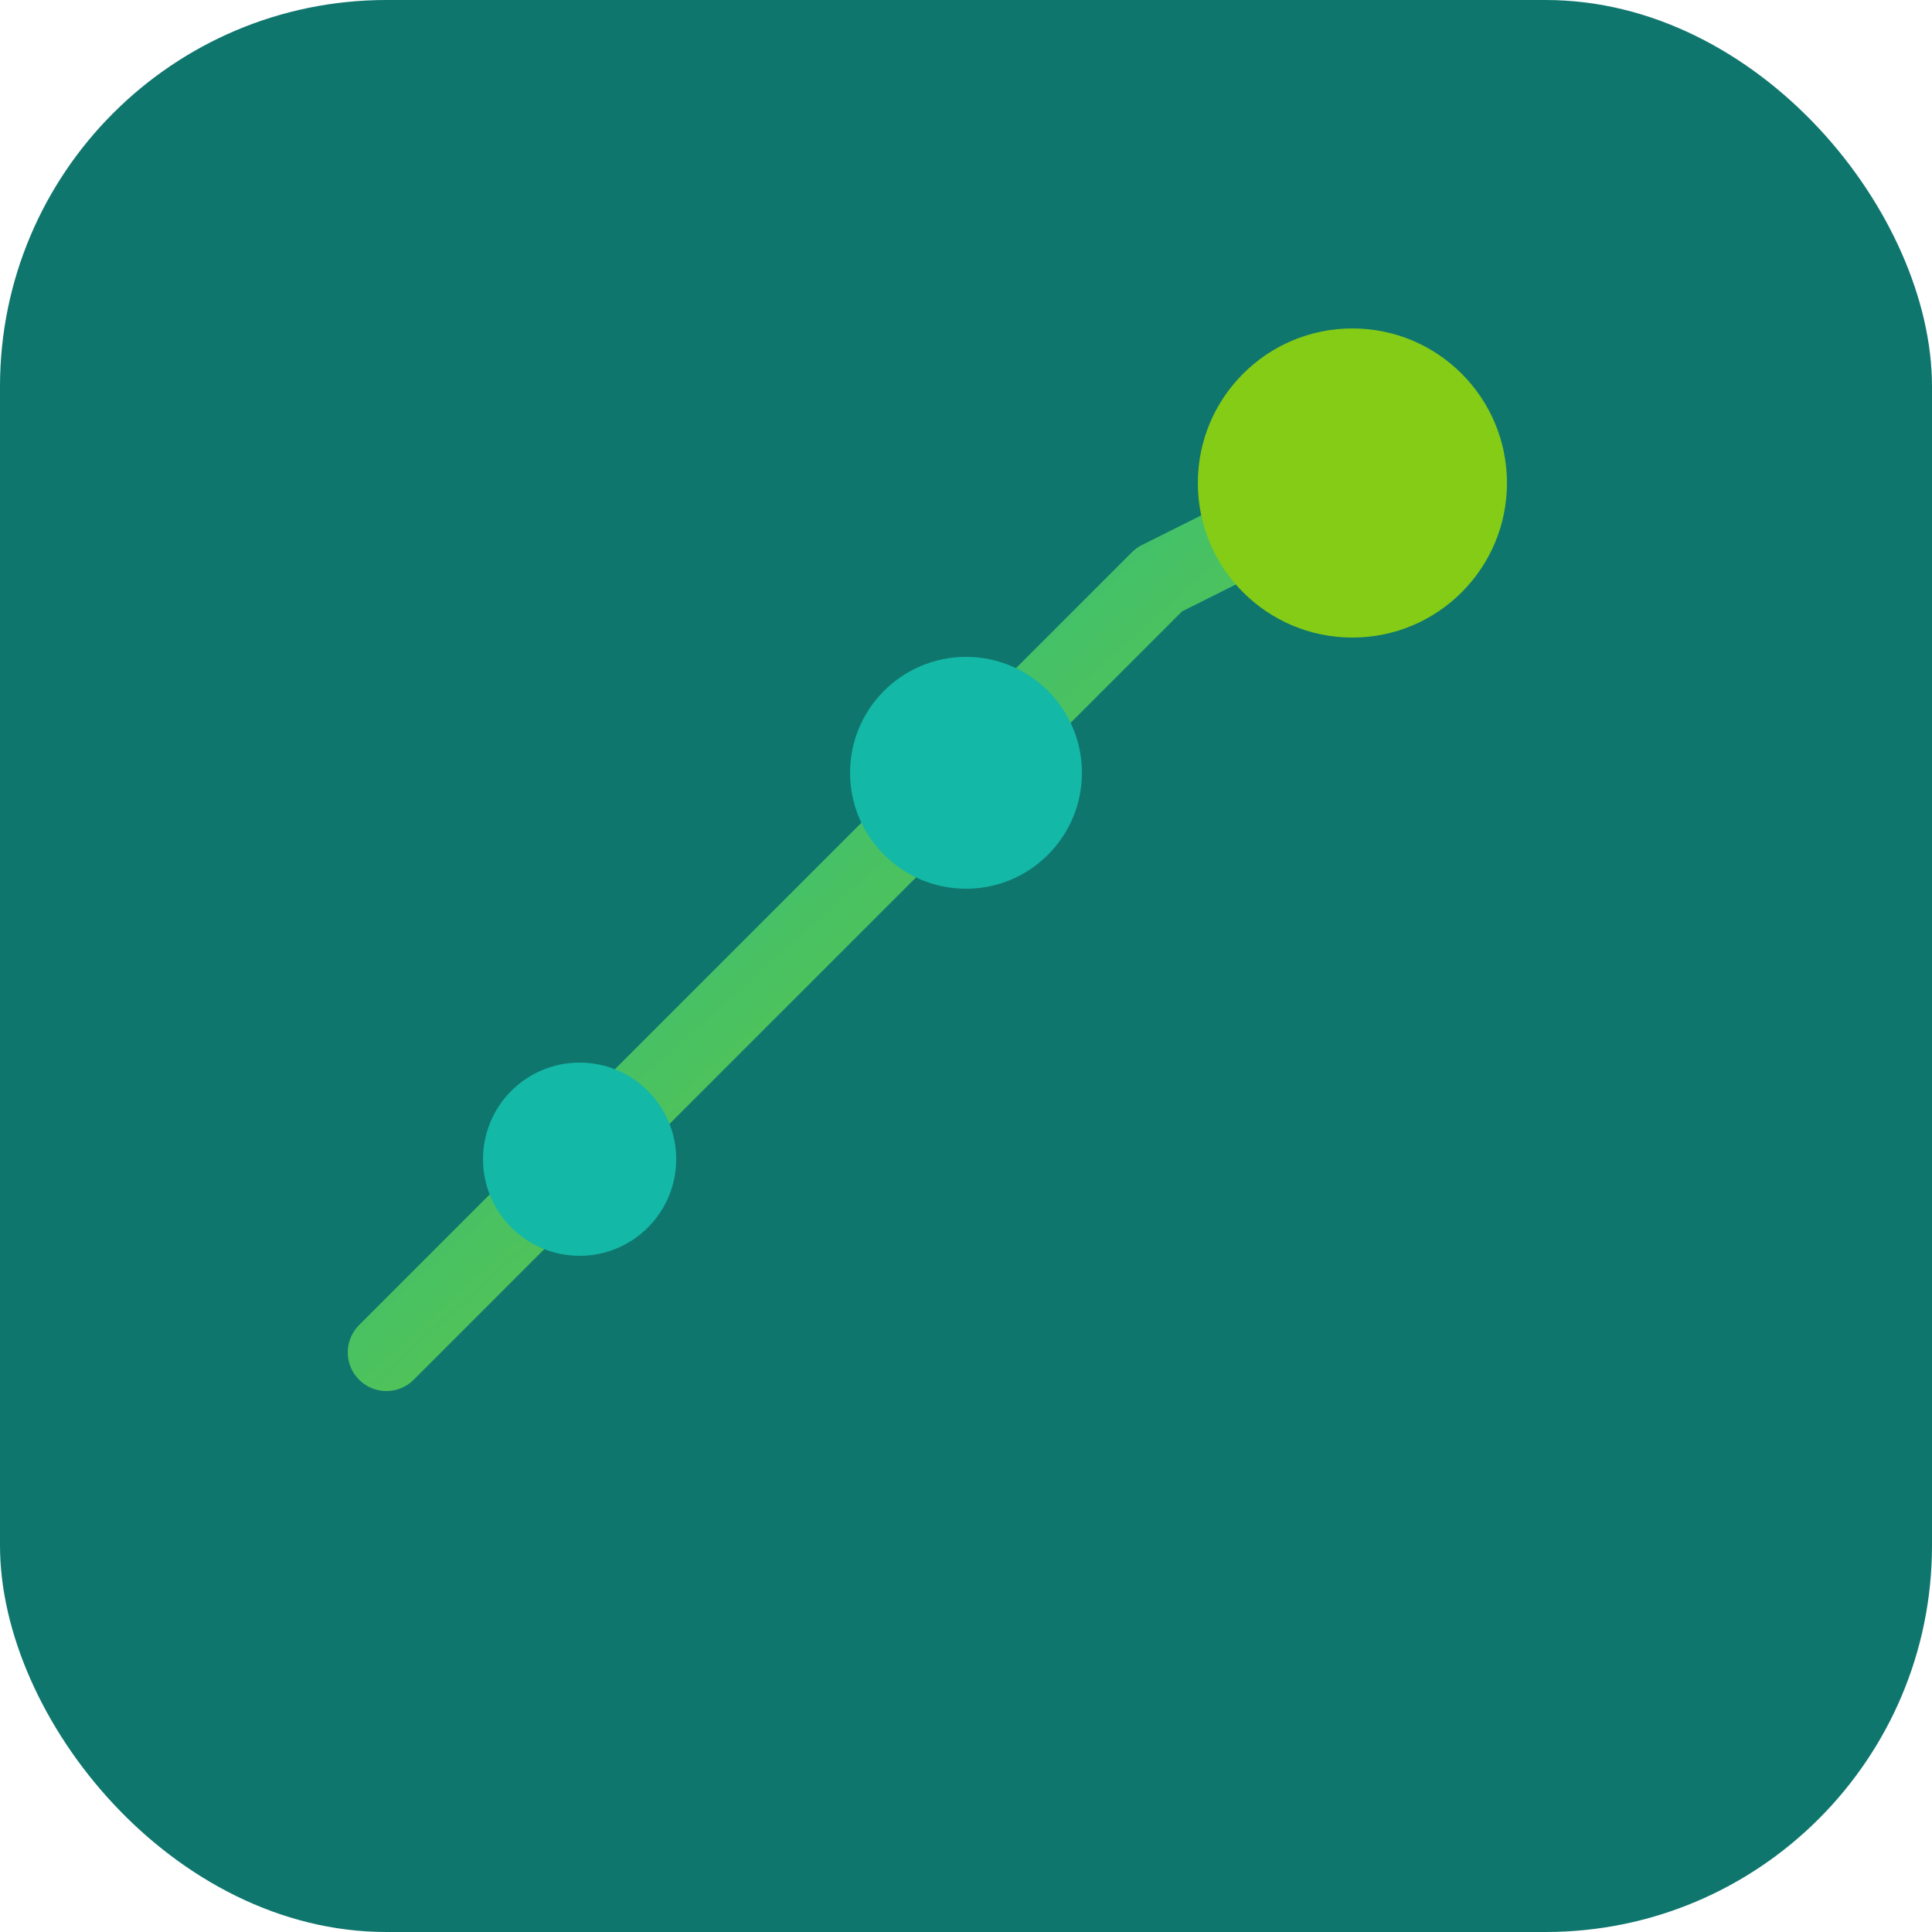
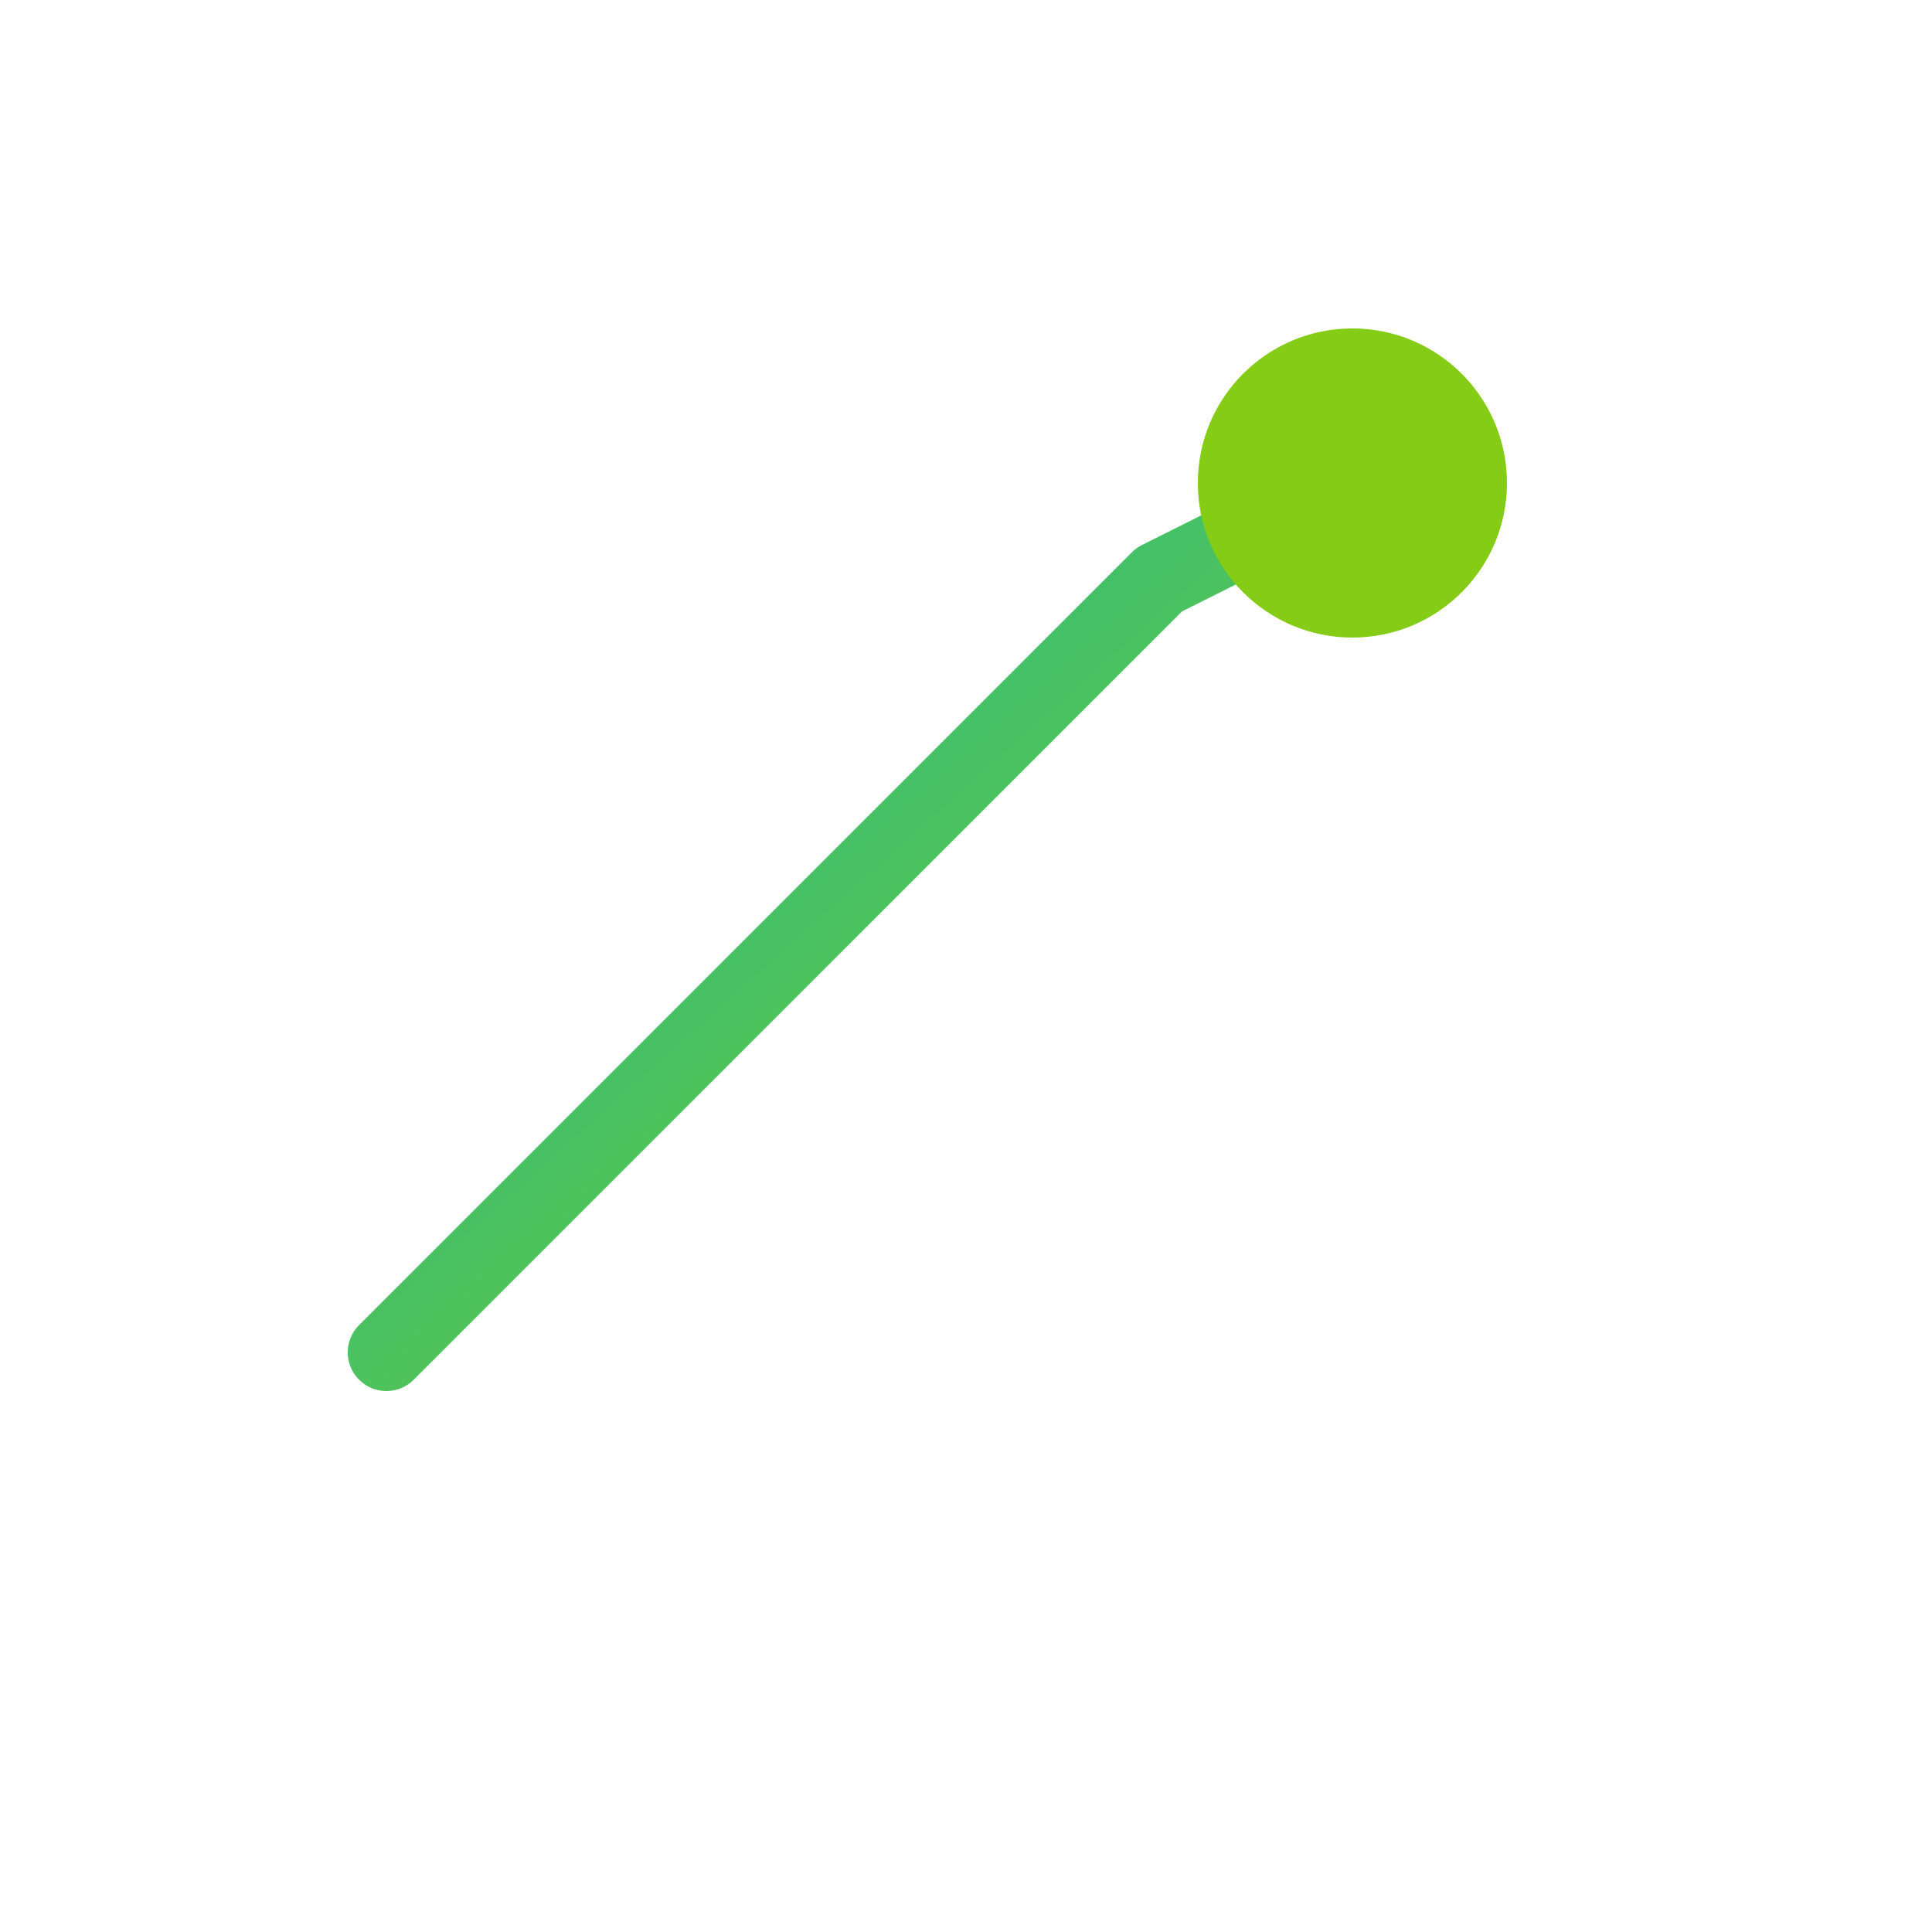
<svg xmlns="http://www.w3.org/2000/svg" viewBox="0 0 100 100">
  <defs>
    <linearGradient id="grad" x1="0%" y1="0%" x2="100%" y2="100%">
      <stop offset="0%" style="stop-color:#14b8a6;stop-opacity:1" />
      <stop offset="100%" style="stop-color:#84cc16;stop-opacity:1" />
    </linearGradient>
  </defs>
-   <rect width="100" height="100" fill="#0f766e" rx="20" />
  <path d="M 20 70 L 30 60 L 40 50 L 50 40 L 60 30 L 70 25" stroke="url(#grad)" stroke-width="4" fill="none" stroke-linecap="round" stroke-linejoin="round" />
  <circle cx="70" cy="25" r="8" fill="#84cc16" />
-   <circle cx="50" cy="40" r="6" fill="#14b8a6" />
-   <circle cx="30" cy="60" r="5" fill="#14b8a6" />
</svg>